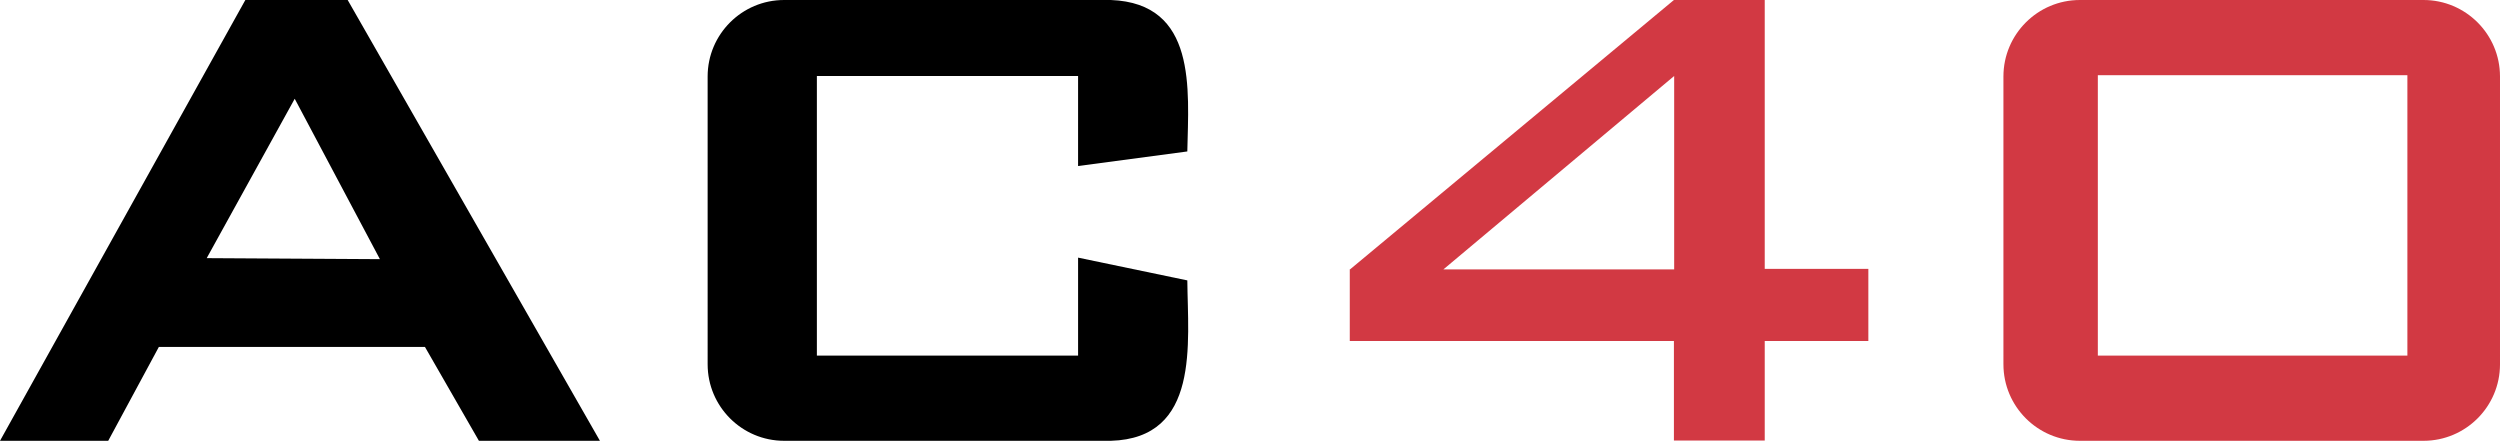
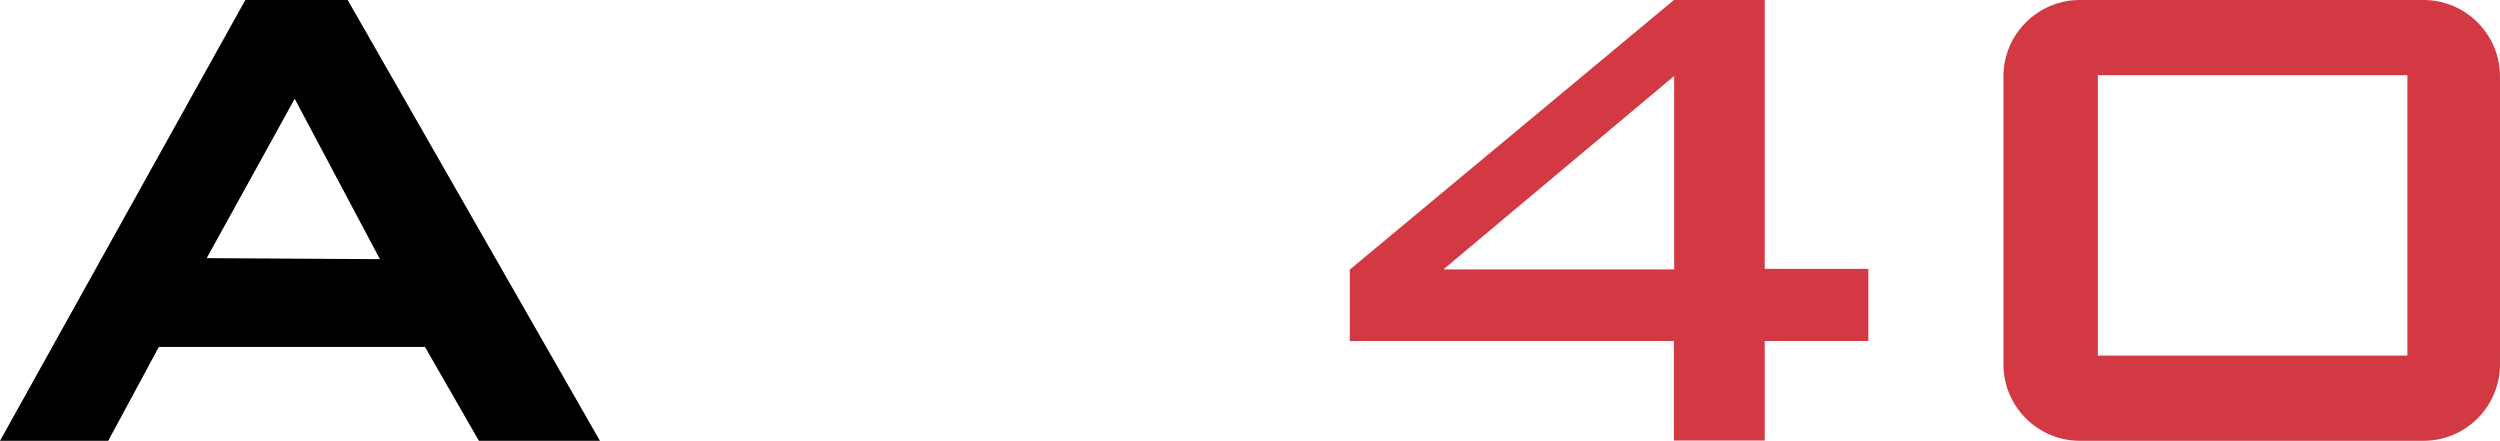
<svg xmlns="http://www.w3.org/2000/svg" id="Layer_2" viewBox="0 0 97.72 17.23">
  <defs>
    <style>.cls-1{fill:#d23943;}</style>
  </defs>
  <g id="Layer_2-2">
    <path class="cls-1" d="M94.73,17.23h-13.43c-1.65,0-2.99-1.34-2.99-2.99V2.99c0-1.65,1.34-2.99,2.99-2.99h13.43c1.65,0,2.99,1.34,2.99,2.99V14.24c0,1.65-1.34,2.99-2.99,2.99Zm-.63-14.29h-12.1V13.9h12.1V2.94Z" />
    <path class="cls-1" d="M52.77,10.53L65.43,0h3.55V10.51h4.05v2.82h-4.05v3.89h-3.55v-3.89h-12.67v-2.81Zm12.67,0V2.97l-9.02,7.56h9.02Z" />
    <path d="M0,17.23L9.59,0h4l9.86,17.23h-4.73l-2.11-3.67H6.21l-1.98,3.67H0Zm14.85-7.1l-3.33-6.27-3.44,6.23,6.77,.04Z" />
-     <path d="M30.64,0h12.78c3.37,.13,3.04,3.48,2.99,5.92l-4.27,.57V2.97h-10.21V13.9h10.21v-3.83l4.27,.89c.02,2.45,.51,6.17-2.99,6.27,0,0-12.77,0-12.77,0-1.65,0-2.99-1.34-2.99-2.99V2.99c0-1.65,1.34-2.99,2.99-2.99Z" />
  </g>
</svg>